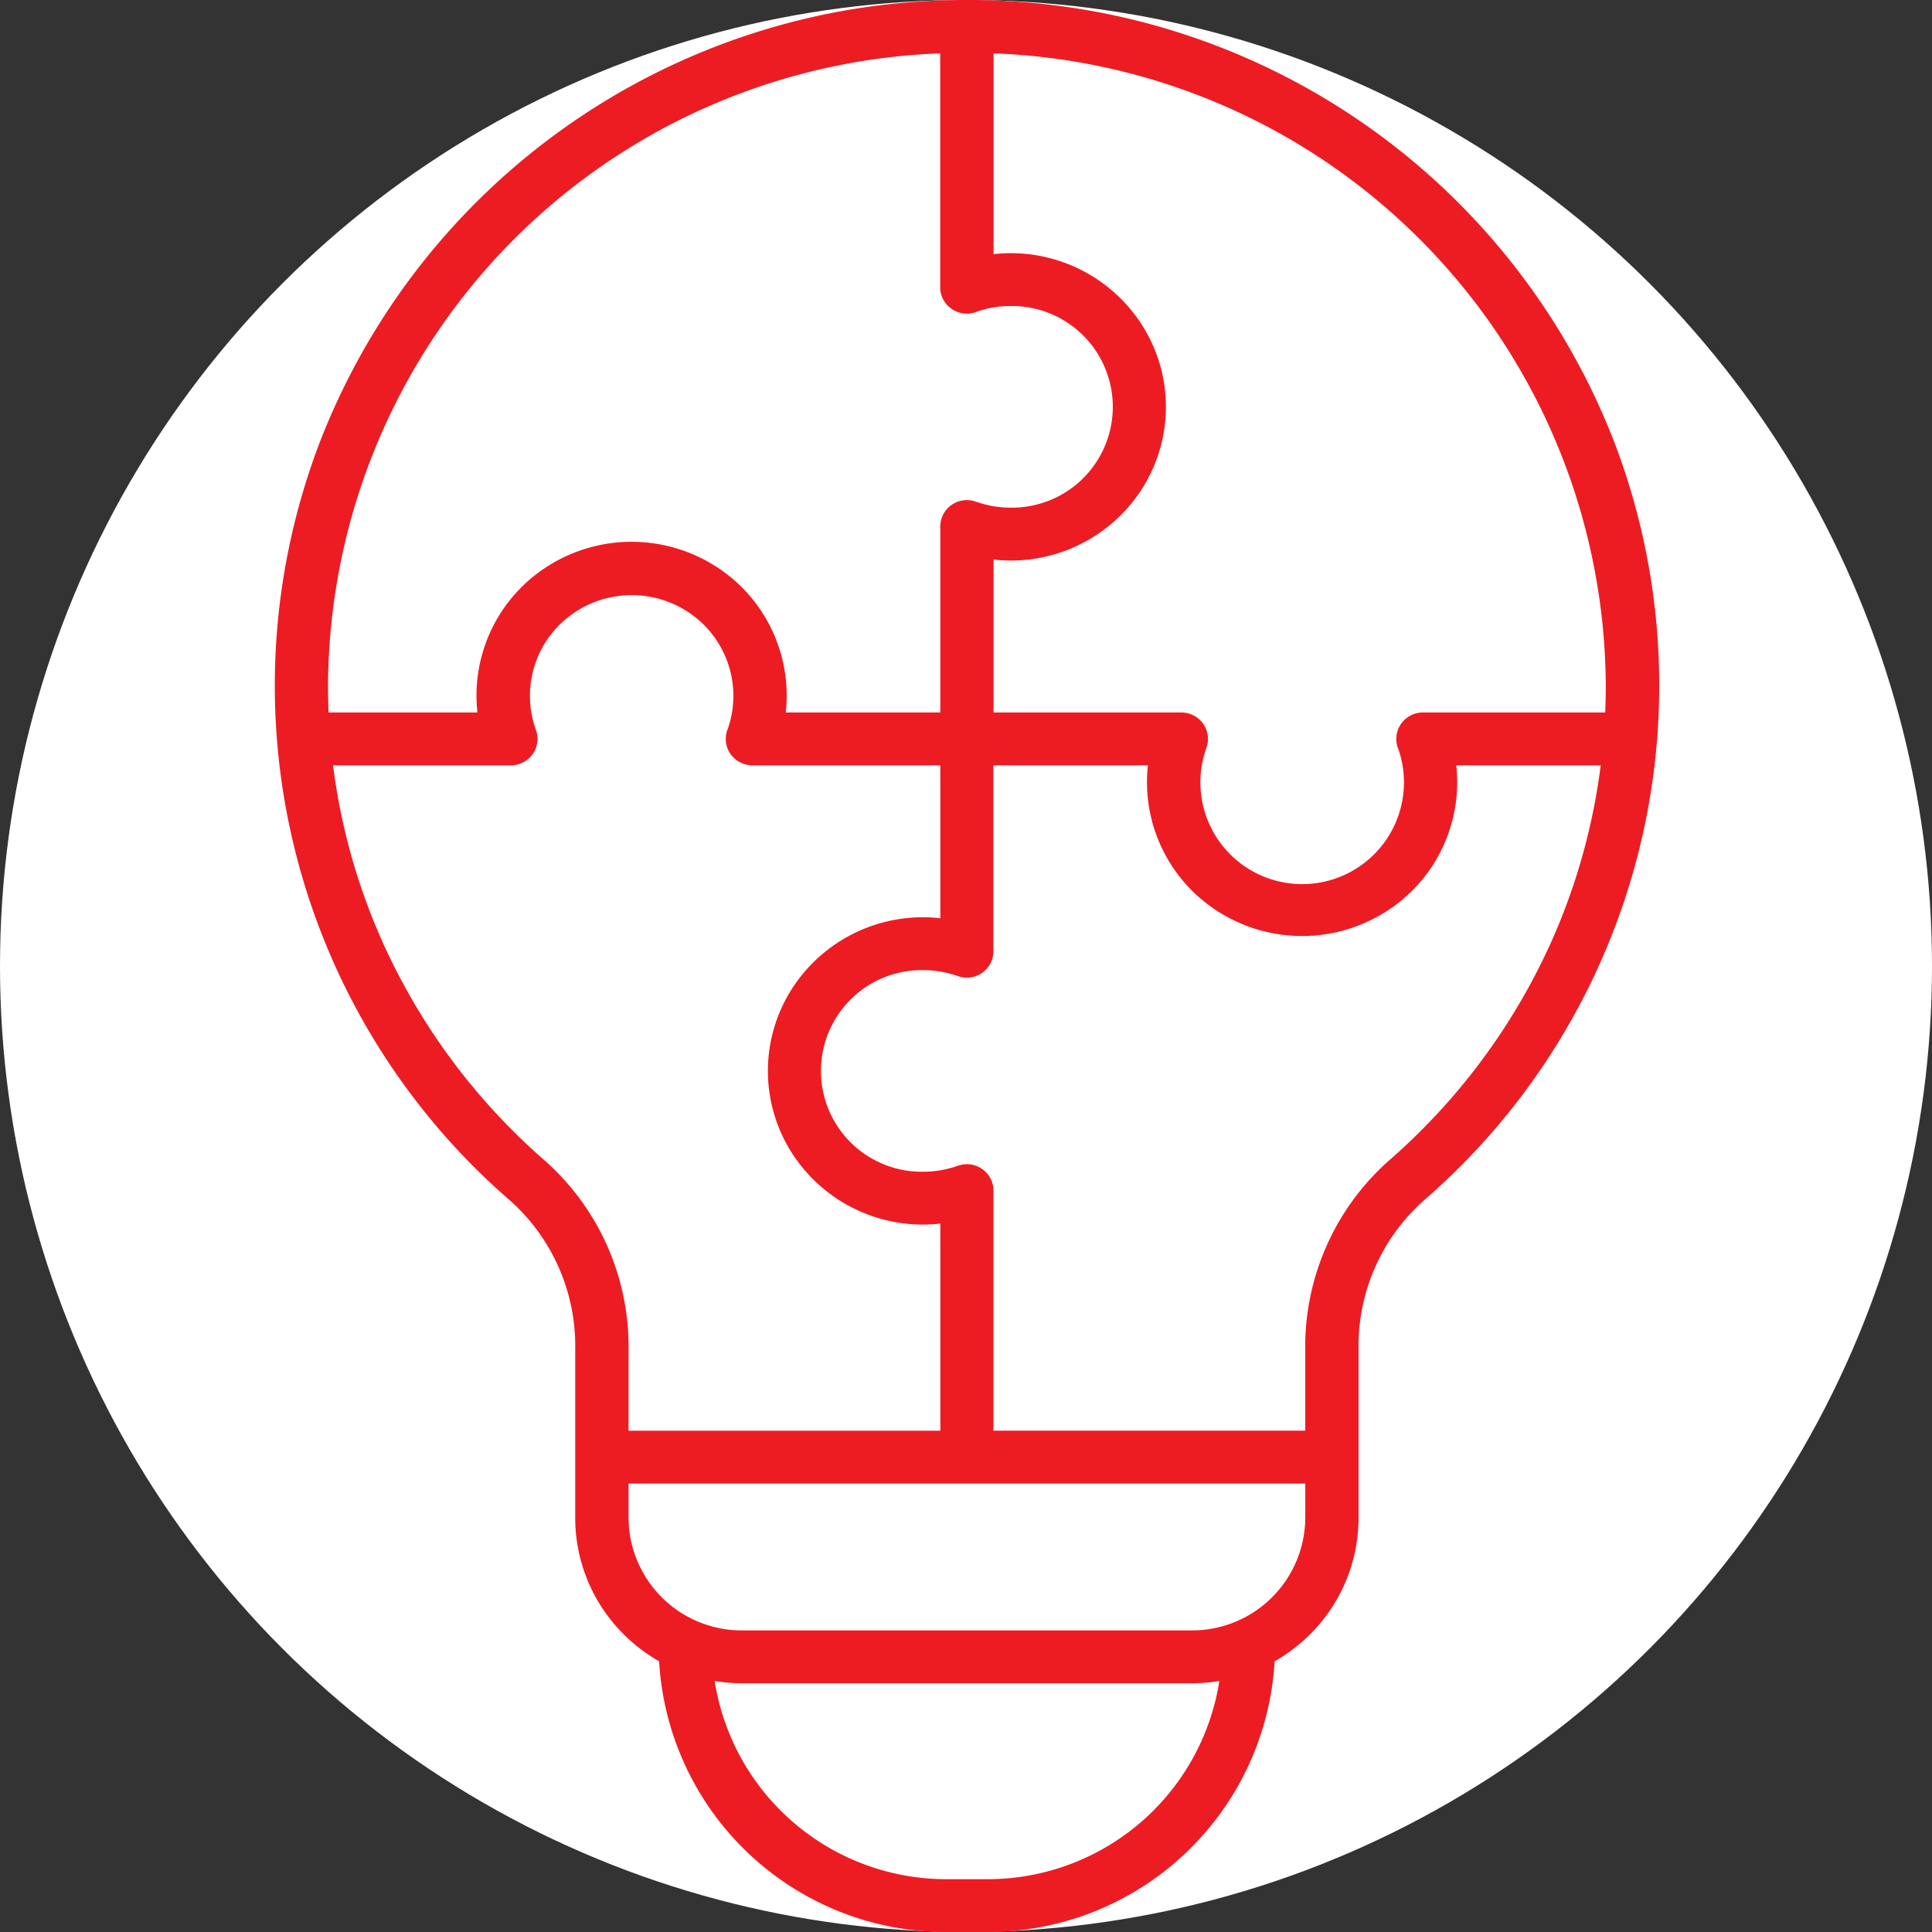
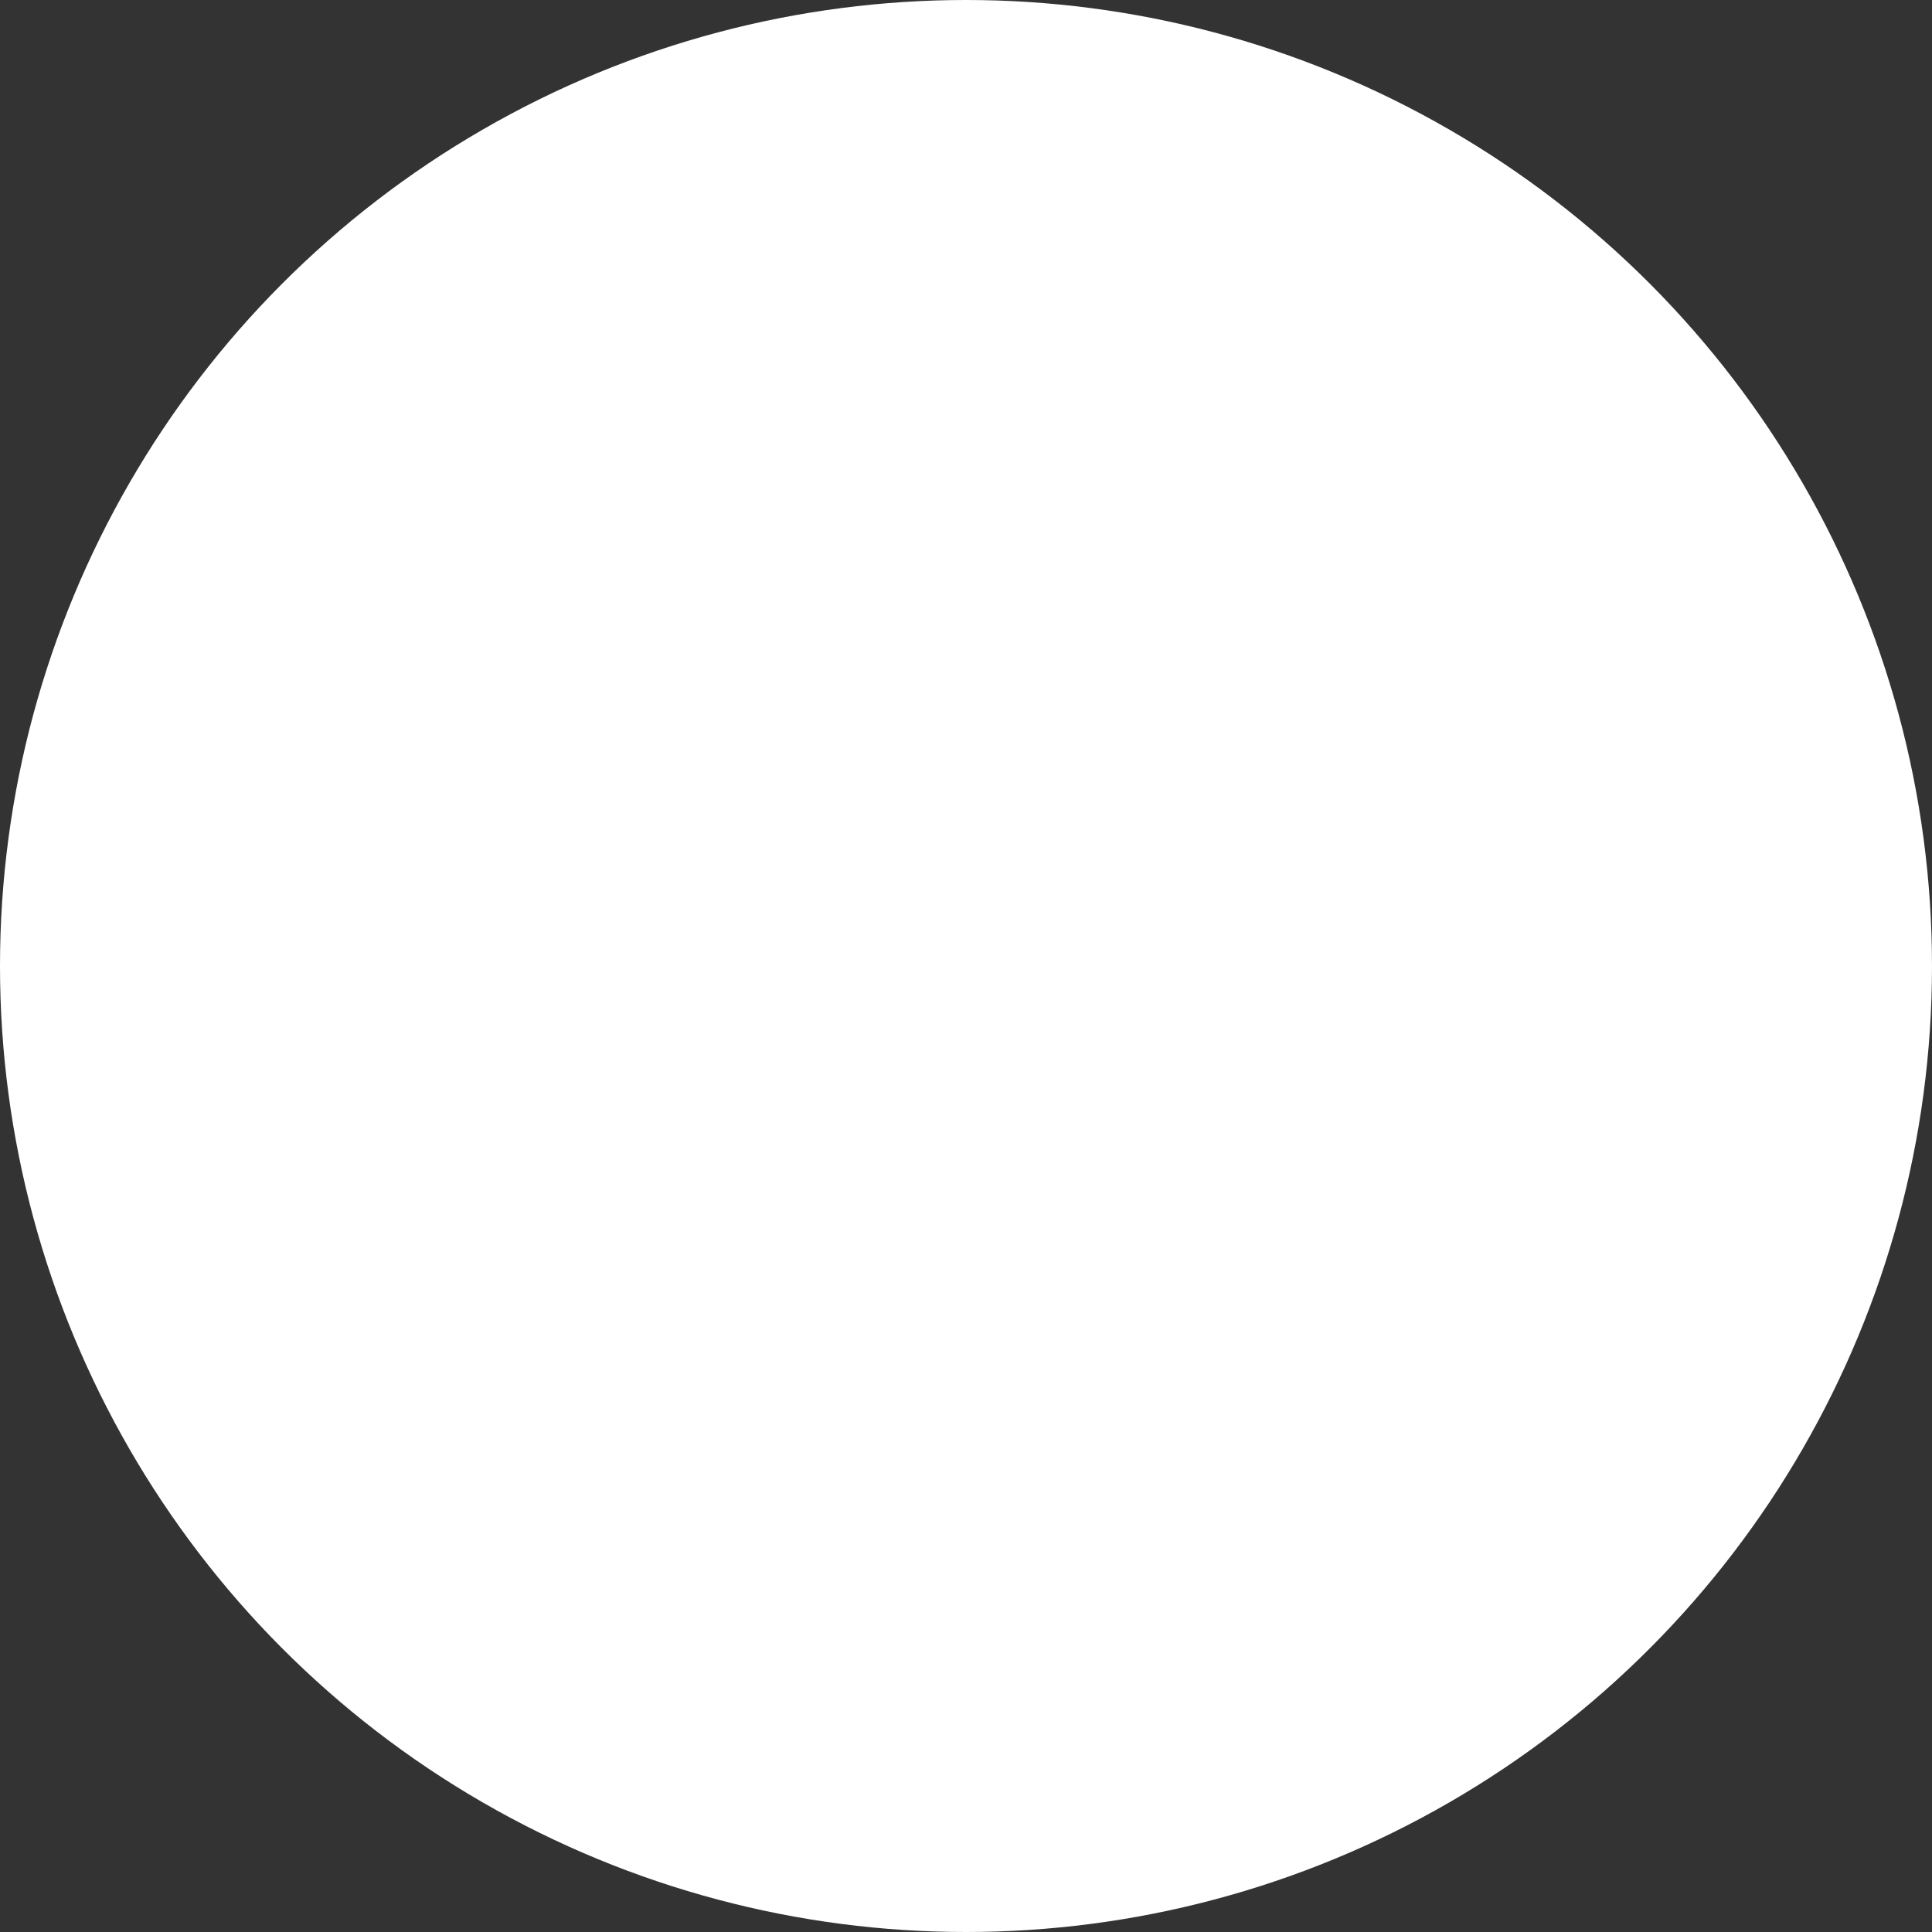
<svg xmlns="http://www.w3.org/2000/svg" width="120" height="120" viewBox="0 0 120 120">
  <rect x="0" y="0" width="120" height="120" fill="#333333" stroke="none" />
  <g id="Group_444" data-name="Group 444" transform="translate(-531 -6132)">
    <g id="Group_408" data-name="Group 408" transform="translate(303 925)">
      <circle id="Ellipse_13" data-name="Ellipse 13" cx="60" cy="60" r="60" transform="translate(228 5207)" fill="#fff" />
    </g>
-     <path id="solution" d="M117.306,0A42.975,42.975,0,0,1,157.5,27.421,42.3,42.3,0,0,1,145.9,74.374a12.1,12.1,0,0,0-4.27,9.441V94.286a10.183,10.183,0,0,1-3.04,7.252,10.432,10.432,0,0,1-2.171,1.649A17.845,17.845,0,0,1,118.579,120h-2.546a17.845,17.845,0,0,1-17.845-16.813,10.433,10.433,0,0,1-2.171-1.649,10.182,10.182,0,0,1-3.04-7.252V83.815a12.1,12.1,0,0,0-4.27-9.441A42.306,42.306,0,0,1,77.128,27.425,42.982,42.982,0,0,1,117.306,0Zm39.371,47.535H147.7a9.512,9.512,0,0,1-4.452,9.141,9.714,9.714,0,0,1-10.247,0,9.512,9.512,0,0,1-4.452-9.141h-9.6V59.089a1.63,1.63,0,0,1-.7,1.338,1.664,1.664,0,0,1-1.509.2h0a6.321,6.321,0,0,0-1.06-.277,6.434,6.434,0,0,0-1.1-.094,6.262,6.262,0,1,0,0,12.523,6.438,6.438,0,0,0,1.1-.094,6.328,6.328,0,0,0,1.06-.277,1.666,1.666,0,0,1,1.546.224,1.631,1.631,0,0,1,.667,1.4v14.83h19.366V83.815A15.449,15.449,0,0,1,143.7,71.926a39.439,39.439,0,0,0,9.833-13.278,38.693,38.693,0,0,0,3.139-11.113Zm-41.021,0H103.983a1.66,1.66,0,0,1-1.388-.745,1.627,1.627,0,0,1-.127-1.559,6.227,6.227,0,0,0-2.281-7.08,6.37,6.37,0,0,0-7.5.067,6.225,6.225,0,0,0-2.152,7.119,1.624,1.624,0,0,1-.2,1.5,1.657,1.657,0,0,1-1.352.7v0H77.935a38.692,38.692,0,0,0,3.139,11.113,39.439,39.439,0,0,0,9.833,13.278,15.449,15.449,0,0,1,5.383,11.889v5.048h19.366V76a9.667,9.667,0,0,1-9.235-4.407,9.466,9.466,0,0,1,0-10.153,9.667,9.667,0,0,1,9.235-4.407Zm-38-3.281h9.247a9.512,9.512,0,0,1,4.452-9.141,9.714,9.714,0,0,1,10.247,0,9.512,9.512,0,0,1,4.452,9.141h9.6V32.784a1.631,1.631,0,0,1,.667-1.4,1.666,1.666,0,0,1,1.546-.224,6.315,6.315,0,0,0,1.059.277,6.438,6.438,0,0,0,1.1.094,6.262,6.262,0,1,0,0-12.523,6.449,6.449,0,0,0-2.053.332,1.67,1.67,0,0,1-1.574-.125,1.637,1.637,0,0,1-.753-1.375V3.315A39.473,39.473,0,0,0,77.624,42.583q0,.84.035,1.67Zm41.3,0h11.673v0a1.658,1.658,0,0,1,1.352.7,1.624,1.624,0,0,1,.2,1.5,6.163,6.163,0,0,0-.279,1.05,6.322,6.322,0,1,0,12.214-.944A1.627,1.627,0,0,1,144.242,45a1.661,1.661,0,0,1,1.388-.746h11.321q.035-.83.035-1.67A39.474,39.474,0,0,0,118.962,3.315v12.47A9.667,9.667,0,0,1,128.19,20.2a9.466,9.466,0,0,1,0,10.149,9.667,9.667,0,0,1-9.231,4.406v9.5Zm14.021,60.157a10.47,10.47,0,0,1-1.7.139H103.339a10.476,10.476,0,0,1-1.7-.139,14.571,14.571,0,0,0,14.4,12.309h2.546a14.571,14.571,0,0,0,14.4-12.309Zm5.346-12.266H96.289v2.141a7.033,7.033,0,0,0,7.05,6.982h27.933a7.033,7.033,0,0,0,7.05-6.982Z" transform="translate(473.751 6132)" fill="#ed1c23" fill-rule="evenodd" />
  </g>
</svg>